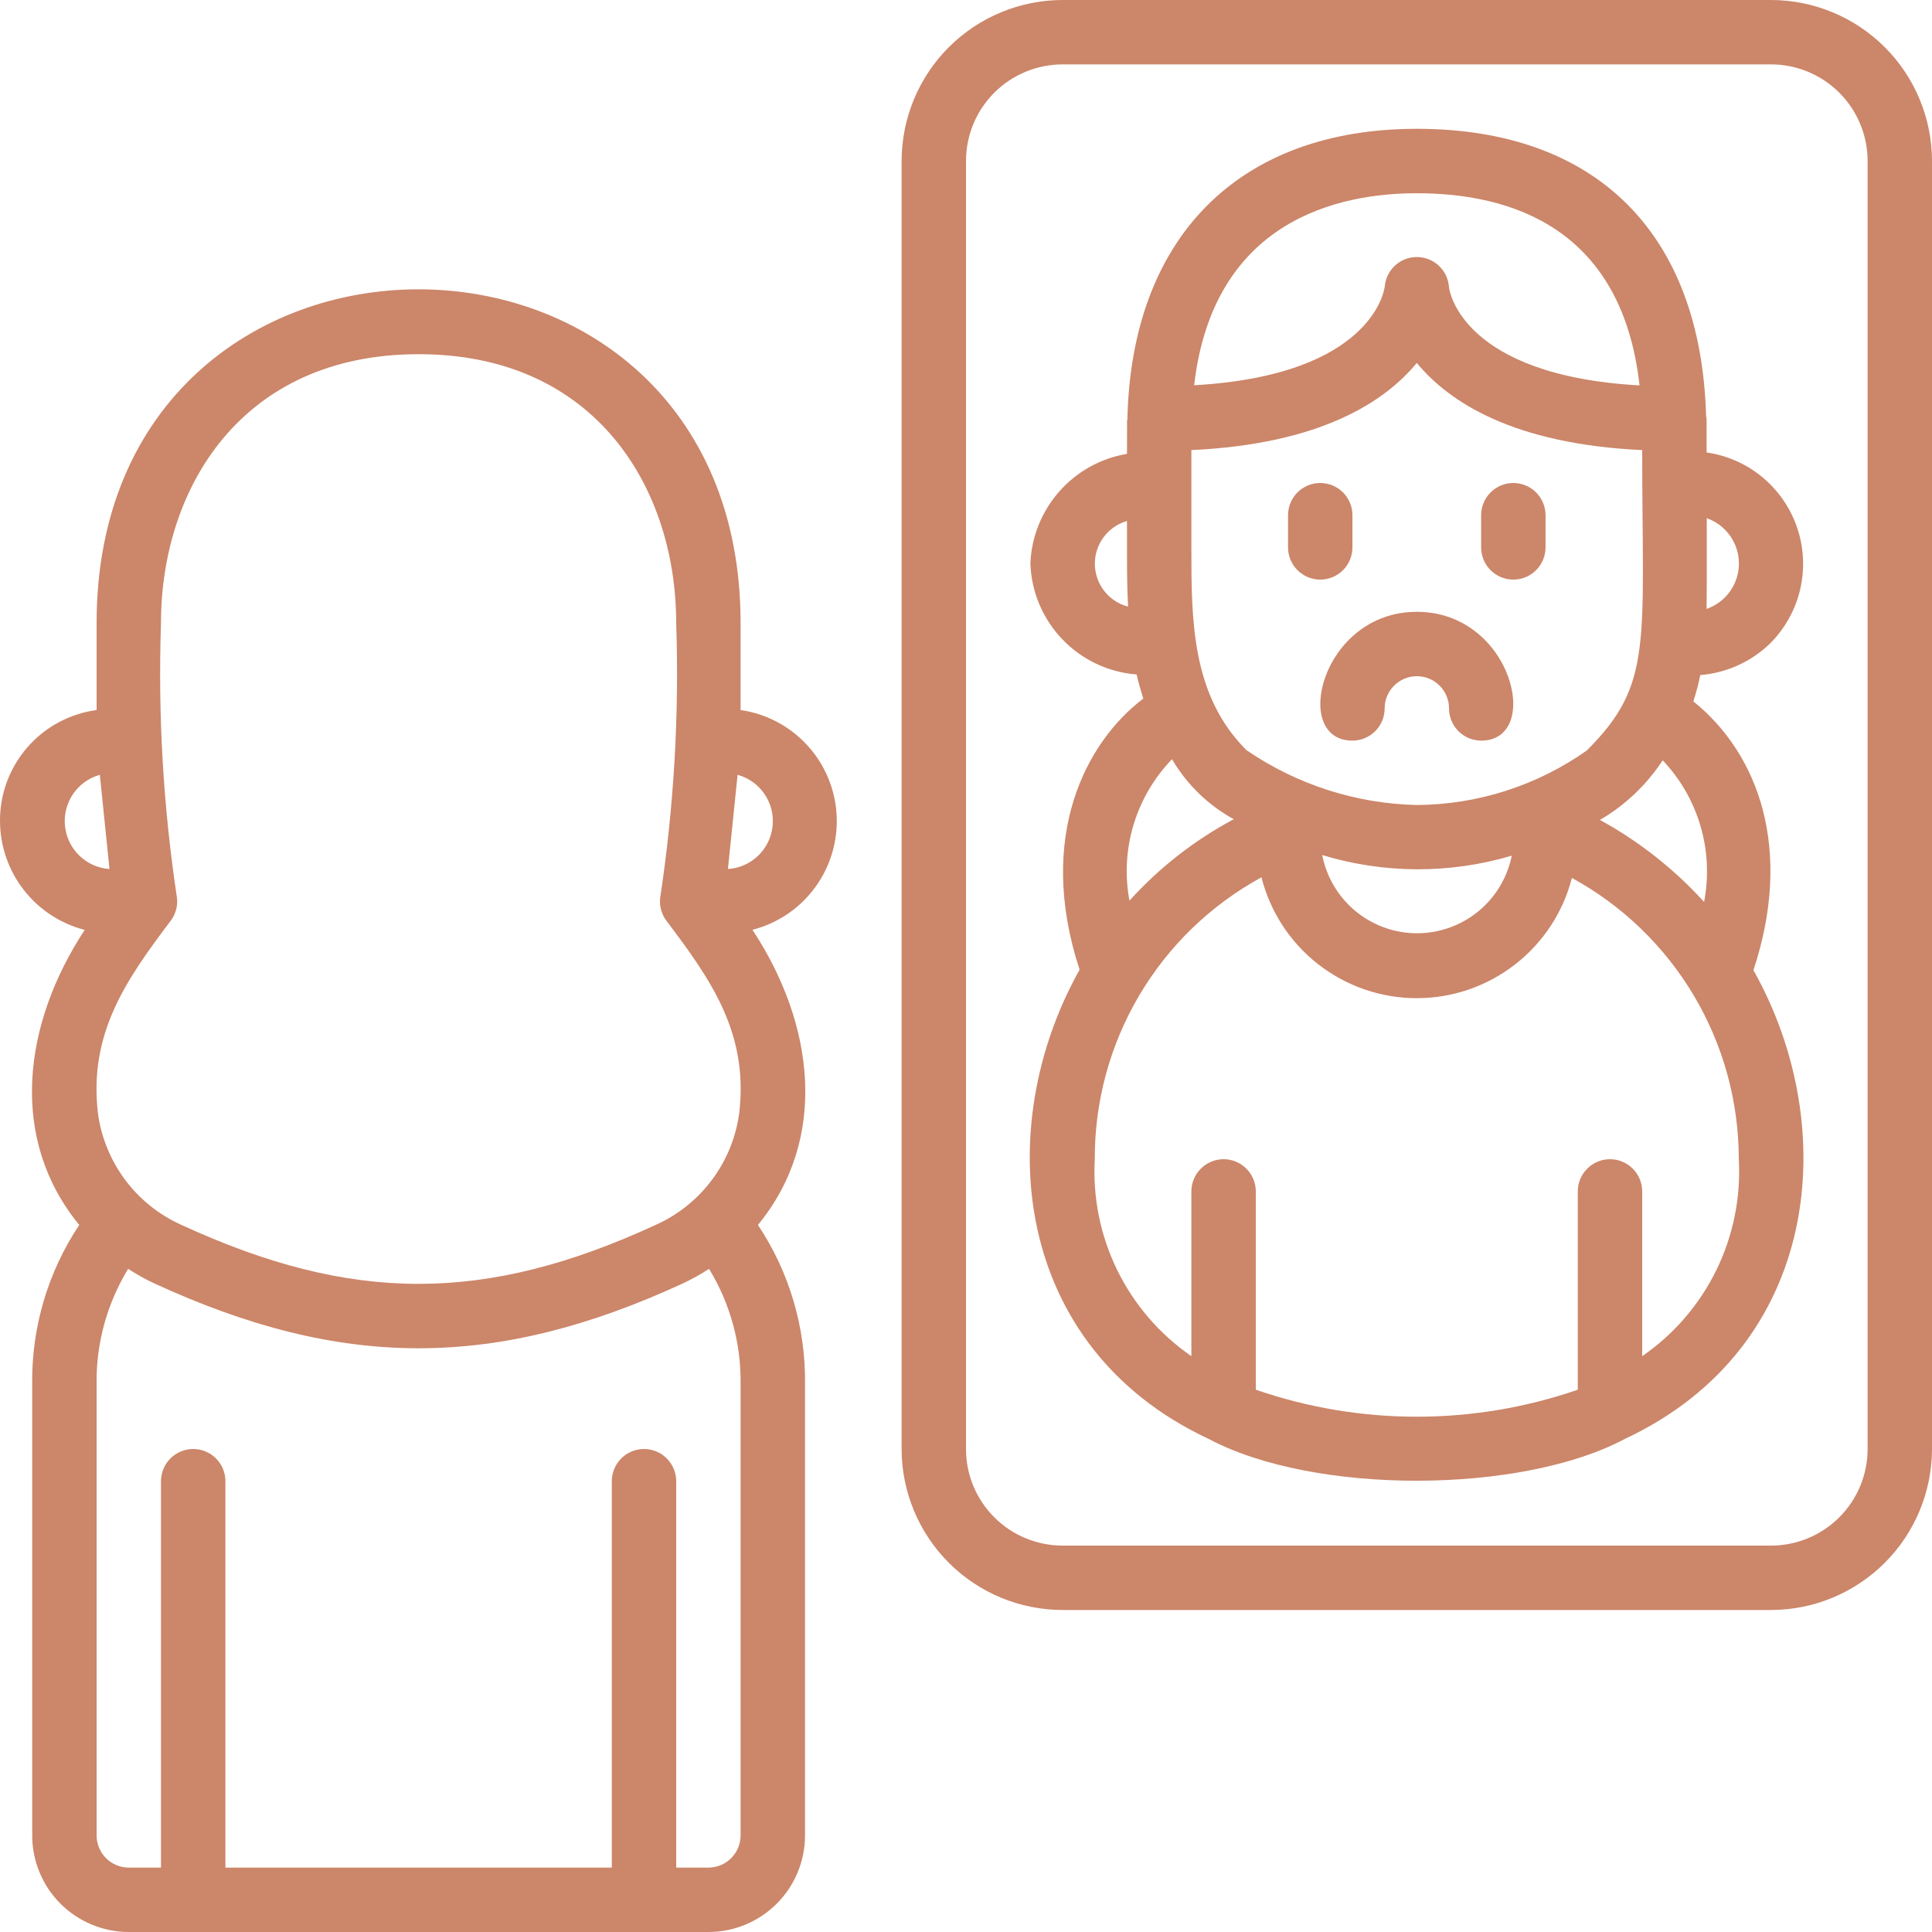
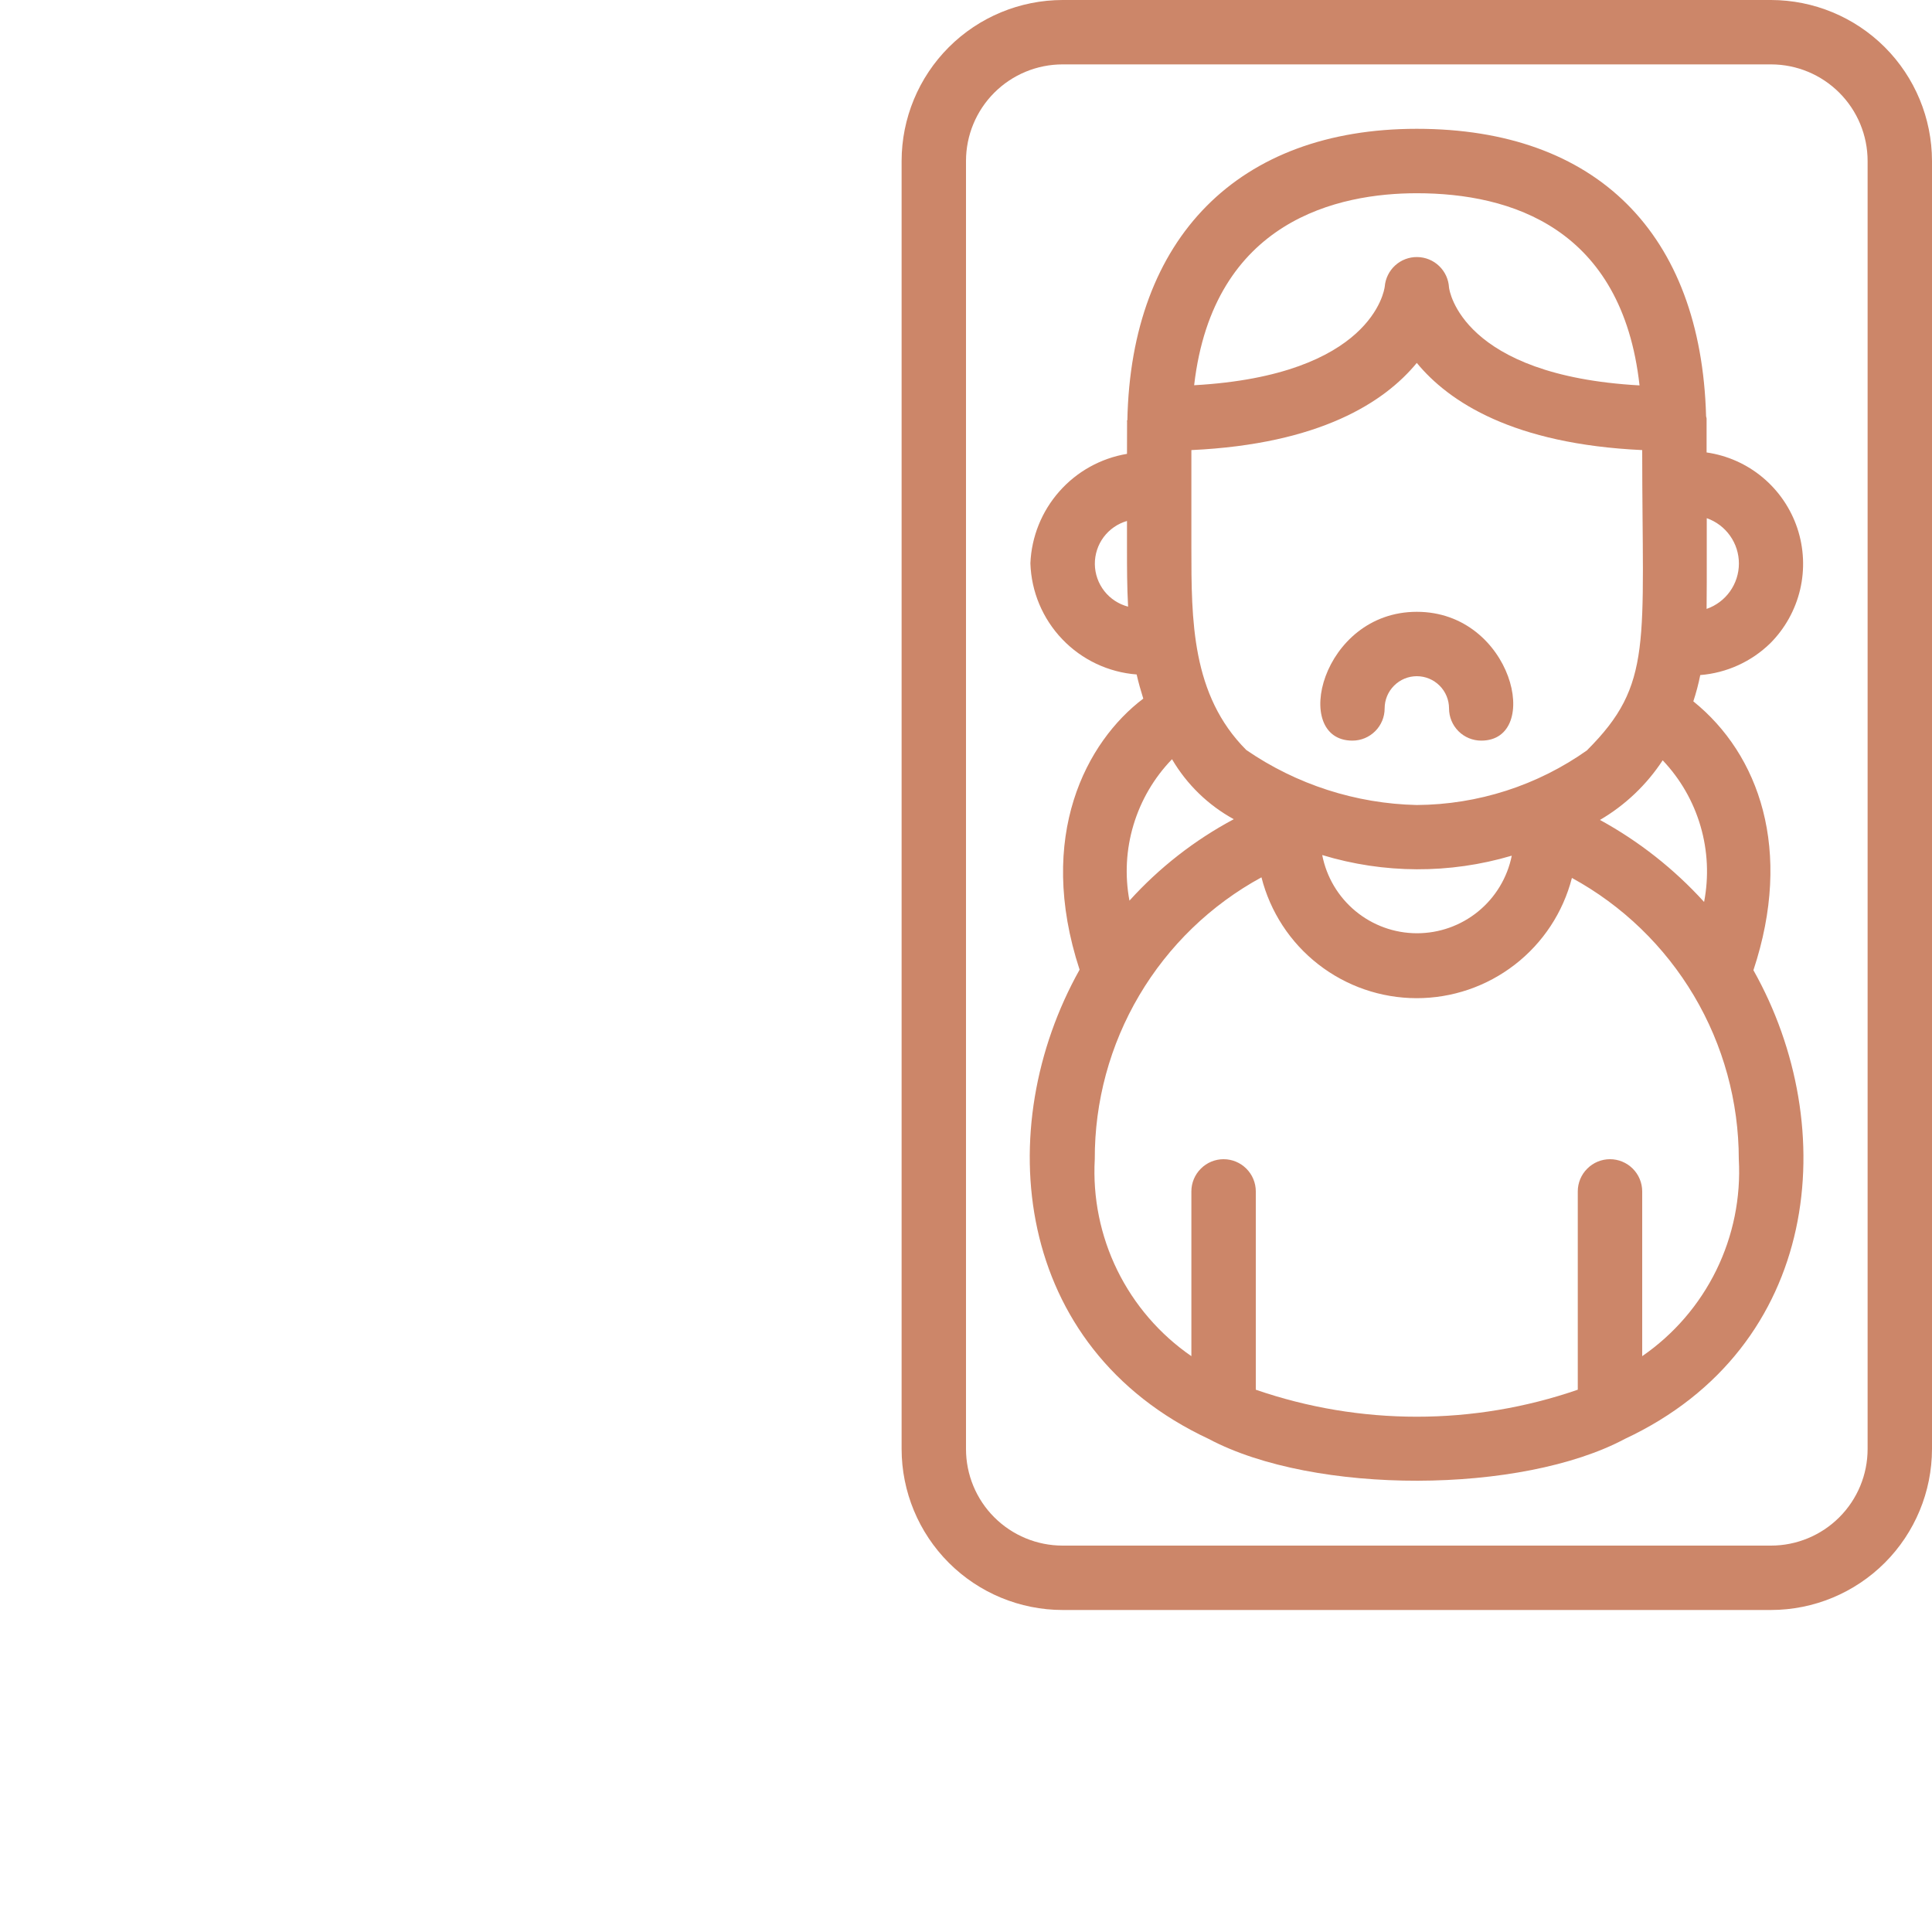
<svg xmlns="http://www.w3.org/2000/svg" width="58" height="58" viewBox="0 0 58 58" fill="none">
-   <path d="M2.543 27.916C0.677 30.756 0.262 34.193 2.379 36.774C1.434 38.192 0.942 39.863 0.967 41.567V55.1C0.967 55.869 1.272 56.607 1.816 57.151C2.36 57.694 3.098 58 3.867 58H21.267C22.036 58 22.773 57.694 23.317 57.151C23.861 56.607 24.167 55.869 24.167 55.1V41.567C24.192 39.863 23.699 38.192 22.754 36.774C24.875 34.188 24.458 30.749 22.589 27.913C23.344 27.72 24.008 27.271 24.468 26.643C24.929 26.015 25.158 25.247 25.116 24.469C25.074 23.691 24.764 22.952 24.238 22.377C23.713 21.802 23.004 21.427 22.233 21.316V18.706C22.233 5.353 2.9 5.338 2.9 18.706V21.316C2.094 21.424 1.355 21.822 0.821 22.436C0.287 23.05 -0.005 23.837 5.43046e-05 24.65C0.003 25.399 0.254 26.126 0.714 26.717C1.174 27.308 1.818 27.73 2.543 27.916ZM22.233 55.1C22.233 55.356 22.131 55.602 21.95 55.783C21.769 55.965 21.523 56.067 21.267 56.067H20.3V44.467C20.3 44.21 20.198 43.964 20.017 43.783C19.836 43.602 19.59 43.5 19.333 43.5C19.077 43.5 18.831 43.602 18.65 43.783C18.468 43.964 18.367 44.21 18.367 44.467V56.067H6.767V44.467C6.767 44.21 6.665 43.964 6.484 43.783C6.302 43.602 6.056 43.5 5.8 43.5C5.544 43.5 5.298 43.602 5.117 43.783C4.935 43.964 4.833 44.21 4.833 44.467V56.067H3.867C3.61 56.067 3.364 55.965 3.183 55.783C3.002 55.602 2.9 55.356 2.9 55.1V41.567C2.88 40.342 3.209 39.137 3.847 38.092C4.098 38.255 4.359 38.401 4.63 38.528C10.268 41.125 14.865 41.126 20.503 38.528C20.774 38.401 21.036 38.255 21.286 38.092C21.925 39.137 22.253 40.342 22.233 41.567V55.1ZM21.853 26.089L22.143 23.26C22.472 23.351 22.758 23.555 22.95 23.836C23.143 24.118 23.229 24.458 23.194 24.797C23.16 25.136 23.006 25.452 22.76 25.689C22.515 25.925 22.194 26.067 21.853 26.089ZM4.833 18.705C4.833 14.688 7.225 10.633 12.567 10.633C17.909 10.633 20.3 14.688 20.3 18.705C20.393 21.469 20.231 24.235 19.817 26.969C19.794 27.211 19.863 27.453 20.01 27.646C21.356 29.429 22.473 31.017 22.192 33.418C22.094 34.143 21.814 34.831 21.376 35.417C20.939 36.004 20.359 36.469 19.692 36.769C14.569 39.133 10.57 39.134 5.439 36.769C4.772 36.469 4.193 36.004 3.755 35.417C3.318 34.831 3.037 34.143 2.94 33.418C2.659 31.024 3.786 29.416 5.121 27.646C5.269 27.453 5.338 27.211 5.315 26.969C4.901 24.235 4.74 21.469 4.833 18.705ZM2.997 23.26L3.287 26.089C2.947 26.066 2.627 25.923 2.383 25.687C2.138 25.45 1.985 25.135 1.951 24.797C1.916 24.458 2.002 24.119 2.193 23.837C2.385 23.556 2.669 23.352 2.997 23.26Z" fill="#CC8669" />
  <path d="M53.144 19.312C53.587 18.868 53.897 18.31 54.041 17.7C54.184 17.09 54.155 16.452 53.957 15.857C53.758 15.263 53.399 14.736 52.918 14.334C52.437 13.932 51.853 13.672 51.233 13.583V12.567C51.233 12.542 51.22 12.521 51.218 12.496C51.068 7.01 47.927 3.867 42.533 3.867C37.18 3.867 33.955 7.135 33.844 12.617H33.833C33.839 12.769 33.833 12.46 33.833 13.625C33.046 13.757 32.328 14.156 31.801 14.754C31.273 15.352 30.966 16.114 30.933 16.911C30.96 17.763 31.301 18.574 31.89 19.19C32.478 19.806 33.274 20.183 34.123 20.248C34.177 20.491 34.247 20.732 34.322 20.973C32.619 22.26 31.095 25.096 32.41 29.111C29.751 33.857 30.399 40.446 36.285 43.197C39.466 44.889 45.677 44.853 48.779 43.197C54.675 40.441 55.295 33.842 52.639 29.126C53.833 25.521 52.812 22.649 50.835 21.055C50.92 20.796 50.99 20.533 51.043 20.266C51.833 20.203 52.577 19.865 53.144 19.312ZM51.233 18.28C51.24 17.859 51.238 17.477 51.238 15.556C51.52 15.655 51.765 15.839 51.938 16.084C52.111 16.328 52.204 16.62 52.203 16.92C52.203 17.219 52.109 17.511 51.935 17.755C51.761 17.999 51.516 18.182 51.233 18.28ZM47.656 22.517C46.158 23.58 44.37 24.156 42.533 24.167C40.703 24.126 38.925 23.553 37.416 22.517C35.766 20.867 35.766 18.613 35.766 16.434V13.512C39.633 13.331 41.566 12.07 42.533 10.895C43.5 12.07 45.433 13.332 49.3 13.512C49.3 19.343 49.635 20.532 47.65 22.517H47.656ZM45.384 25.69C45.251 26.348 44.894 26.94 44.374 27.364C43.853 27.789 43.202 28.019 42.531 28.017C41.859 28.015 41.209 27.779 40.692 27.351C40.175 26.923 39.822 26.329 39.694 25.669C41.545 26.232 43.521 26.239 45.377 25.69H45.384ZM42.533 5.801C45.368 5.801 48.696 6.851 49.22 11.57C43.886 11.273 43.509 8.724 43.5 8.628C43.486 8.384 43.38 8.154 43.203 7.985C43.026 7.815 42.791 7.72 42.547 7.717C42.302 7.713 42.065 7.803 41.884 7.968C41.703 8.133 41.591 8.36 41.571 8.604C41.557 8.719 41.178 11.266 35.849 11.565C36.423 6.596 40.202 5.801 42.533 5.801ZM33.833 15.64C33.833 16.241 33.833 16.358 33.833 16.482C33.833 17.033 33.833 17.614 33.866 18.212C33.583 18.138 33.332 17.974 33.152 17.744C32.972 17.514 32.872 17.231 32.868 16.938C32.865 16.646 32.957 16.361 33.131 16.126C33.306 15.892 33.552 15.721 33.833 15.64ZM35.186 22.794C35.629 23.55 36.27 24.172 37.039 24.593C35.862 25.221 34.802 26.048 33.907 27.038C33.765 26.281 33.807 25.501 34.029 24.763C34.251 24.025 34.645 23.351 35.181 22.796L35.186 22.794ZM49.3 40.713V35.767C49.3 35.511 49.198 35.265 49.017 35.084C48.835 34.902 48.589 34.8 48.333 34.8C48.077 34.8 47.831 34.902 47.65 35.084C47.468 35.265 47.366 35.511 47.366 35.767V41.72C44.235 42.801 40.831 42.801 37.7 41.72V35.767C37.7 35.511 37.598 35.265 37.417 35.084C37.235 34.902 36.989 34.8 36.733 34.8C36.477 34.8 36.231 34.902 36.05 35.084C35.868 35.265 35.766 35.511 35.766 35.767V40.713C34.817 40.059 34.051 39.171 33.543 38.136C33.035 37.1 32.802 35.952 32.866 34.8C32.86 33.07 33.321 31.37 34.202 29.88C35.083 28.39 36.35 27.166 37.87 26.338C38.133 27.374 38.732 28.293 39.575 28.949C40.418 29.606 41.455 29.964 42.523 29.966C43.592 29.968 44.63 29.614 45.475 28.96C46.321 28.307 46.924 27.39 47.19 26.356C48.706 27.184 49.971 28.406 50.853 29.892C51.734 31.377 52.199 33.073 52.2 34.8C52.264 35.952 52.031 37.1 51.523 38.136C51.015 39.171 50.249 40.059 49.3 40.713ZM51.158 27.077C50.26 26.088 49.203 25.256 48.032 24.615C48.79 24.172 49.434 23.559 49.915 22.825C50.446 23.384 50.835 24.061 51.051 24.801C51.267 25.54 51.304 26.32 51.158 27.077Z" fill="#CC8669" />
  <path d="M53.167 0H31.9C30.619 0.002 29.39 0.511 28.484 1.417C27.578 2.323 27.068 3.552 27.067 4.833V43.5C27.068 44.781 27.578 46.01 28.484 46.916C29.39 47.822 30.619 48.332 31.9 48.333H53.167C54.448 48.332 55.676 47.822 56.583 46.916C57.489 46.01 57.998 44.781 58 43.5V4.833C57.998 3.552 57.489 2.323 56.583 1.417C55.676 0.511 54.448 0.002 53.167 0ZM56.067 43.5C56.067 44.269 55.761 45.007 55.217 45.55C54.673 46.094 53.936 46.4 53.167 46.4H31.9C31.131 46.4 30.393 46.094 29.849 45.55C29.305 45.007 29 44.269 29 43.5V4.833C29 4.064 29.305 3.327 29.849 2.783C30.393 2.239 31.131 1.933 31.9 1.933H53.167C53.936 1.933 54.673 2.239 55.217 2.783C55.761 3.327 56.067 4.064 56.067 4.833V43.5Z" fill="#CC8669" />
  <path d="M42.534 18.367C39.663 18.367 38.746 22.234 40.601 22.234C40.857 22.234 41.103 22.132 41.284 21.951C41.466 21.769 41.568 21.524 41.568 21.267C41.568 21.011 41.669 20.765 41.851 20.584C42.032 20.402 42.278 20.3 42.534 20.3C42.791 20.3 43.036 20.402 43.218 20.584C43.399 20.765 43.501 21.011 43.501 21.267C43.501 21.524 43.603 21.769 43.784 21.951C43.965 22.132 44.211 22.234 44.468 22.234C46.313 22.234 45.41 18.367 42.534 18.367Z" fill="#CC8669" />
-   <path d="M40.601 16.433V15.467C40.601 15.21 40.499 14.964 40.318 14.783C40.137 14.602 39.891 14.5 39.635 14.5C39.378 14.5 39.132 14.602 38.951 14.783C38.77 14.964 38.668 15.21 38.668 15.467V16.433C38.668 16.69 38.77 16.936 38.951 17.117C39.132 17.298 39.378 17.4 39.635 17.4C39.891 17.4 40.137 17.298 40.318 17.117C40.499 16.936 40.601 16.69 40.601 16.433Z" fill="#CC8669" />
-   <path d="M45.431 14.5C45.175 14.5 44.929 14.602 44.748 14.783C44.567 14.964 44.465 15.21 44.465 15.467V16.433C44.465 16.69 44.567 16.936 44.748 17.117C44.929 17.298 45.175 17.4 45.431 17.4C45.688 17.4 45.934 17.298 46.115 17.117C46.296 16.936 46.398 16.69 46.398 16.433V15.467C46.398 15.21 46.296 14.964 46.115 14.783C45.934 14.602 45.688 14.5 45.431 14.5Z" fill="#CC8669" />
</svg>